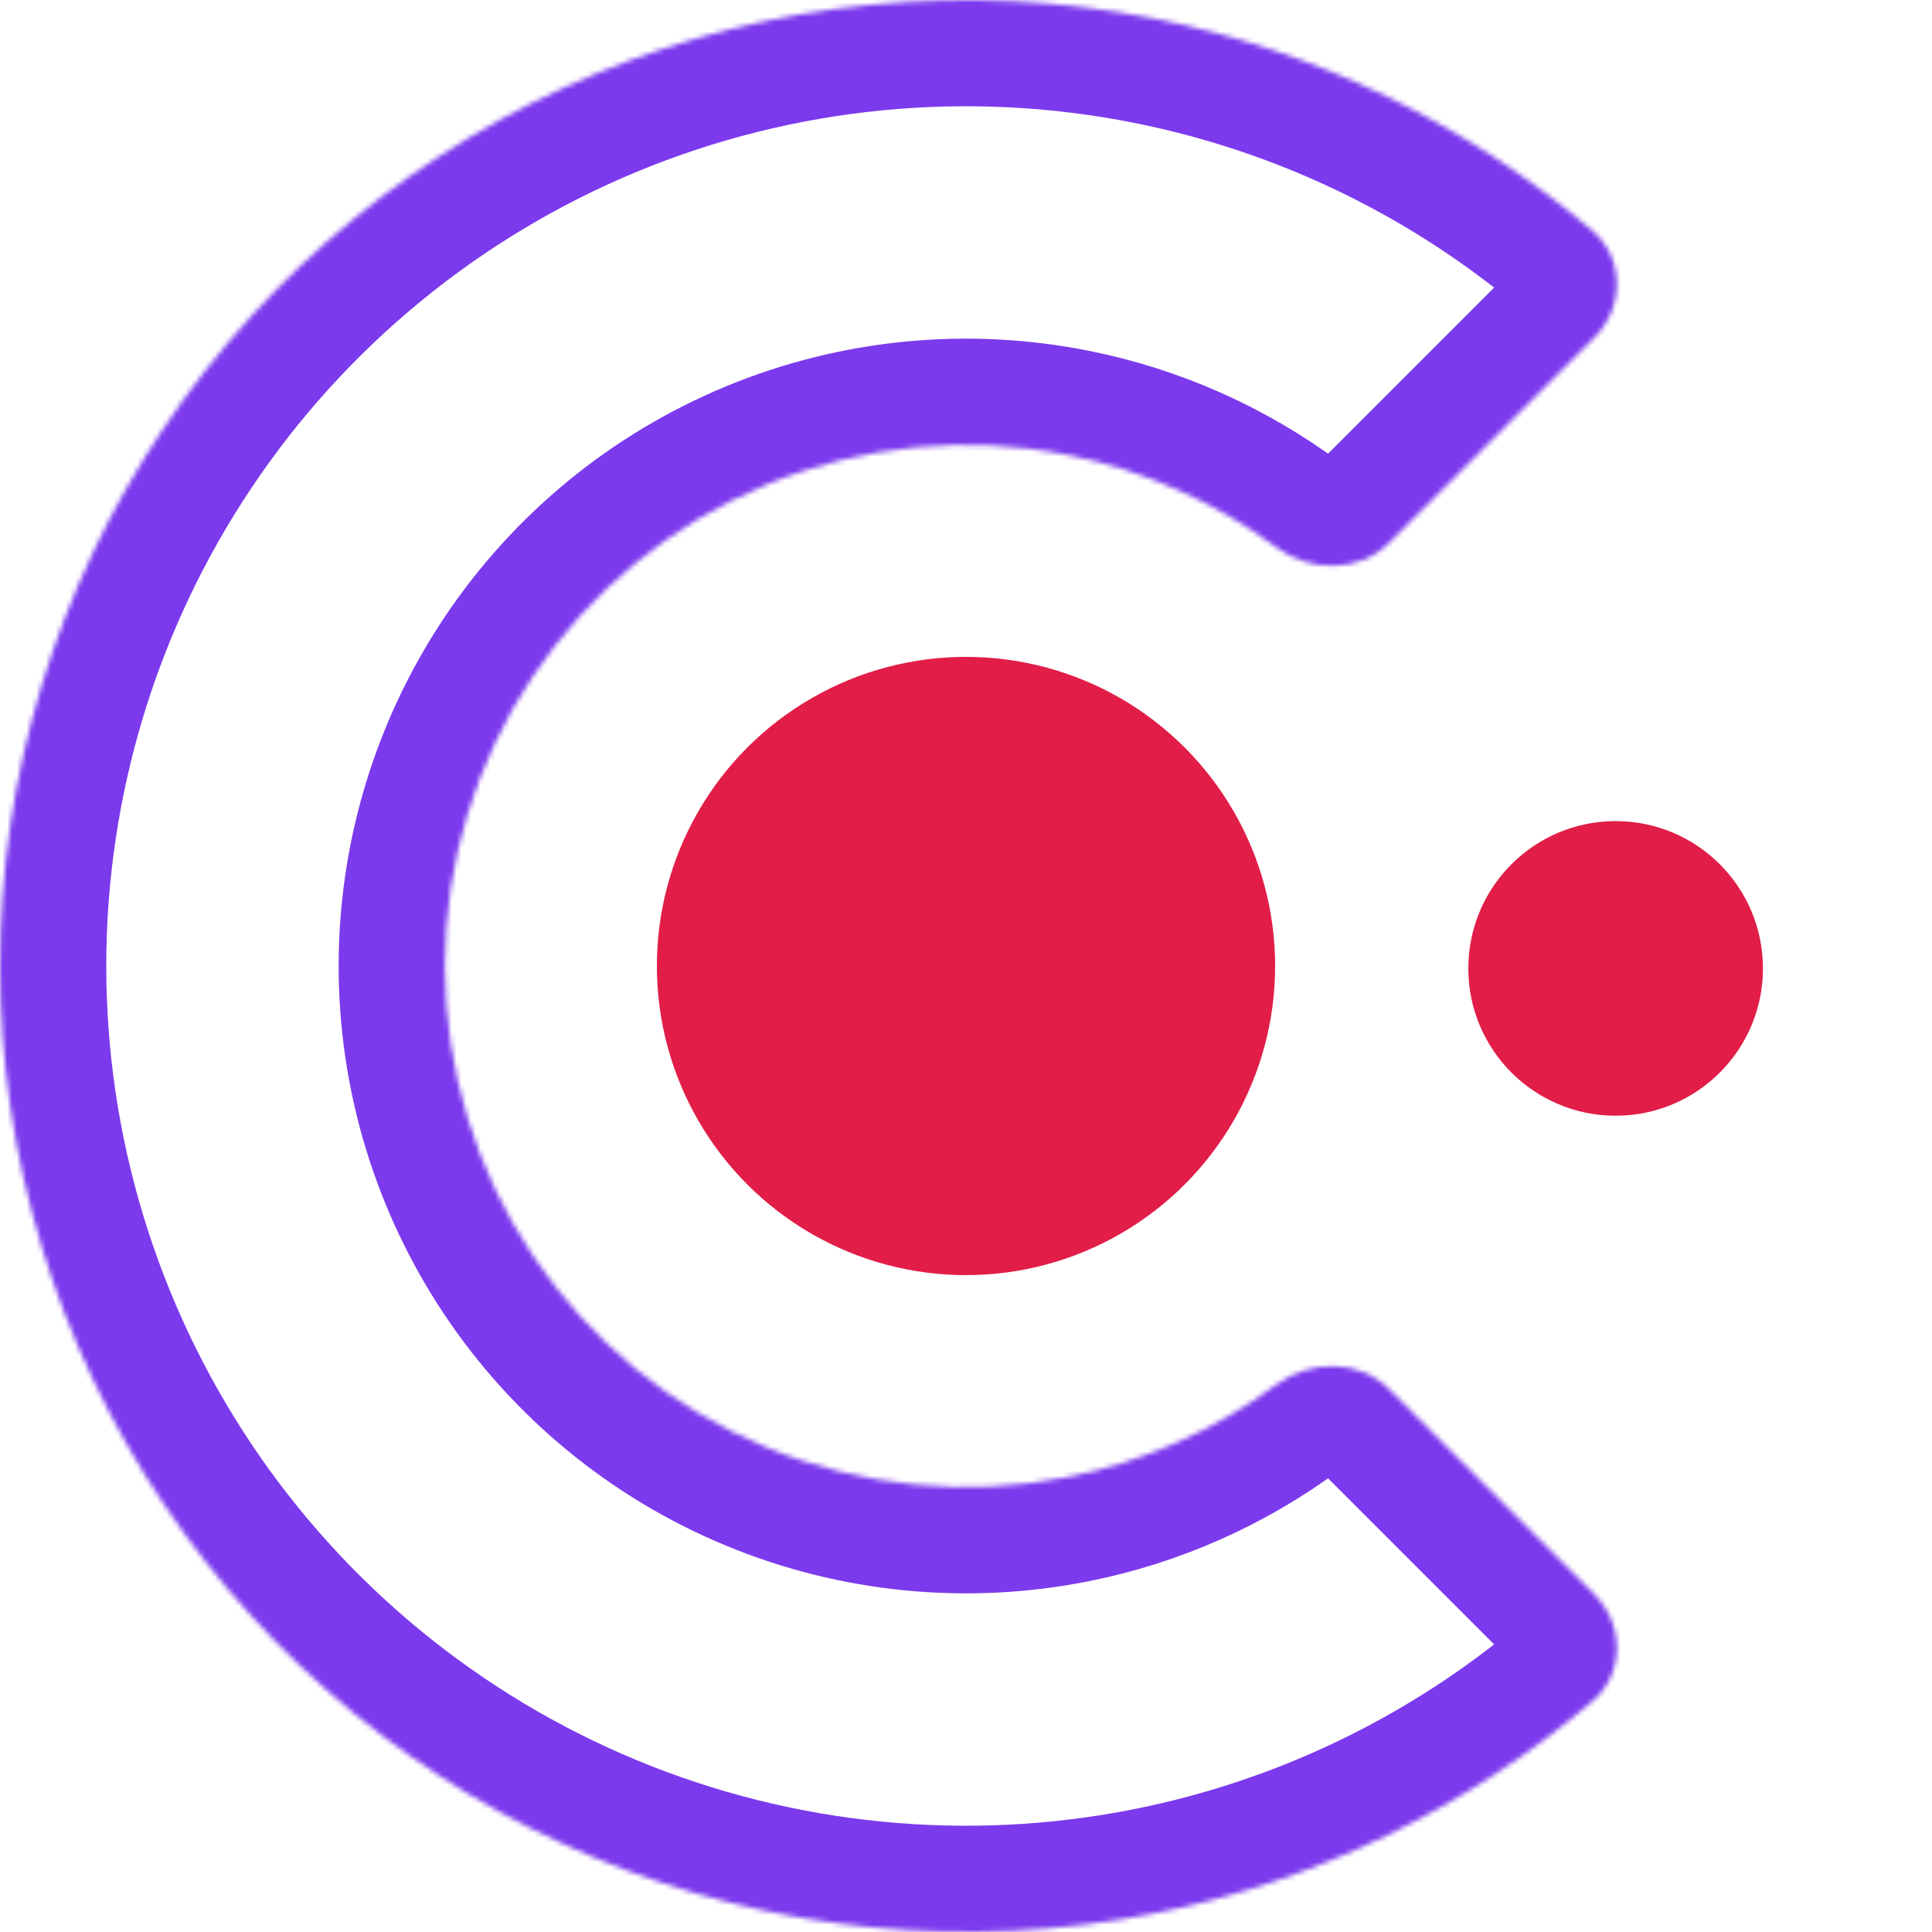
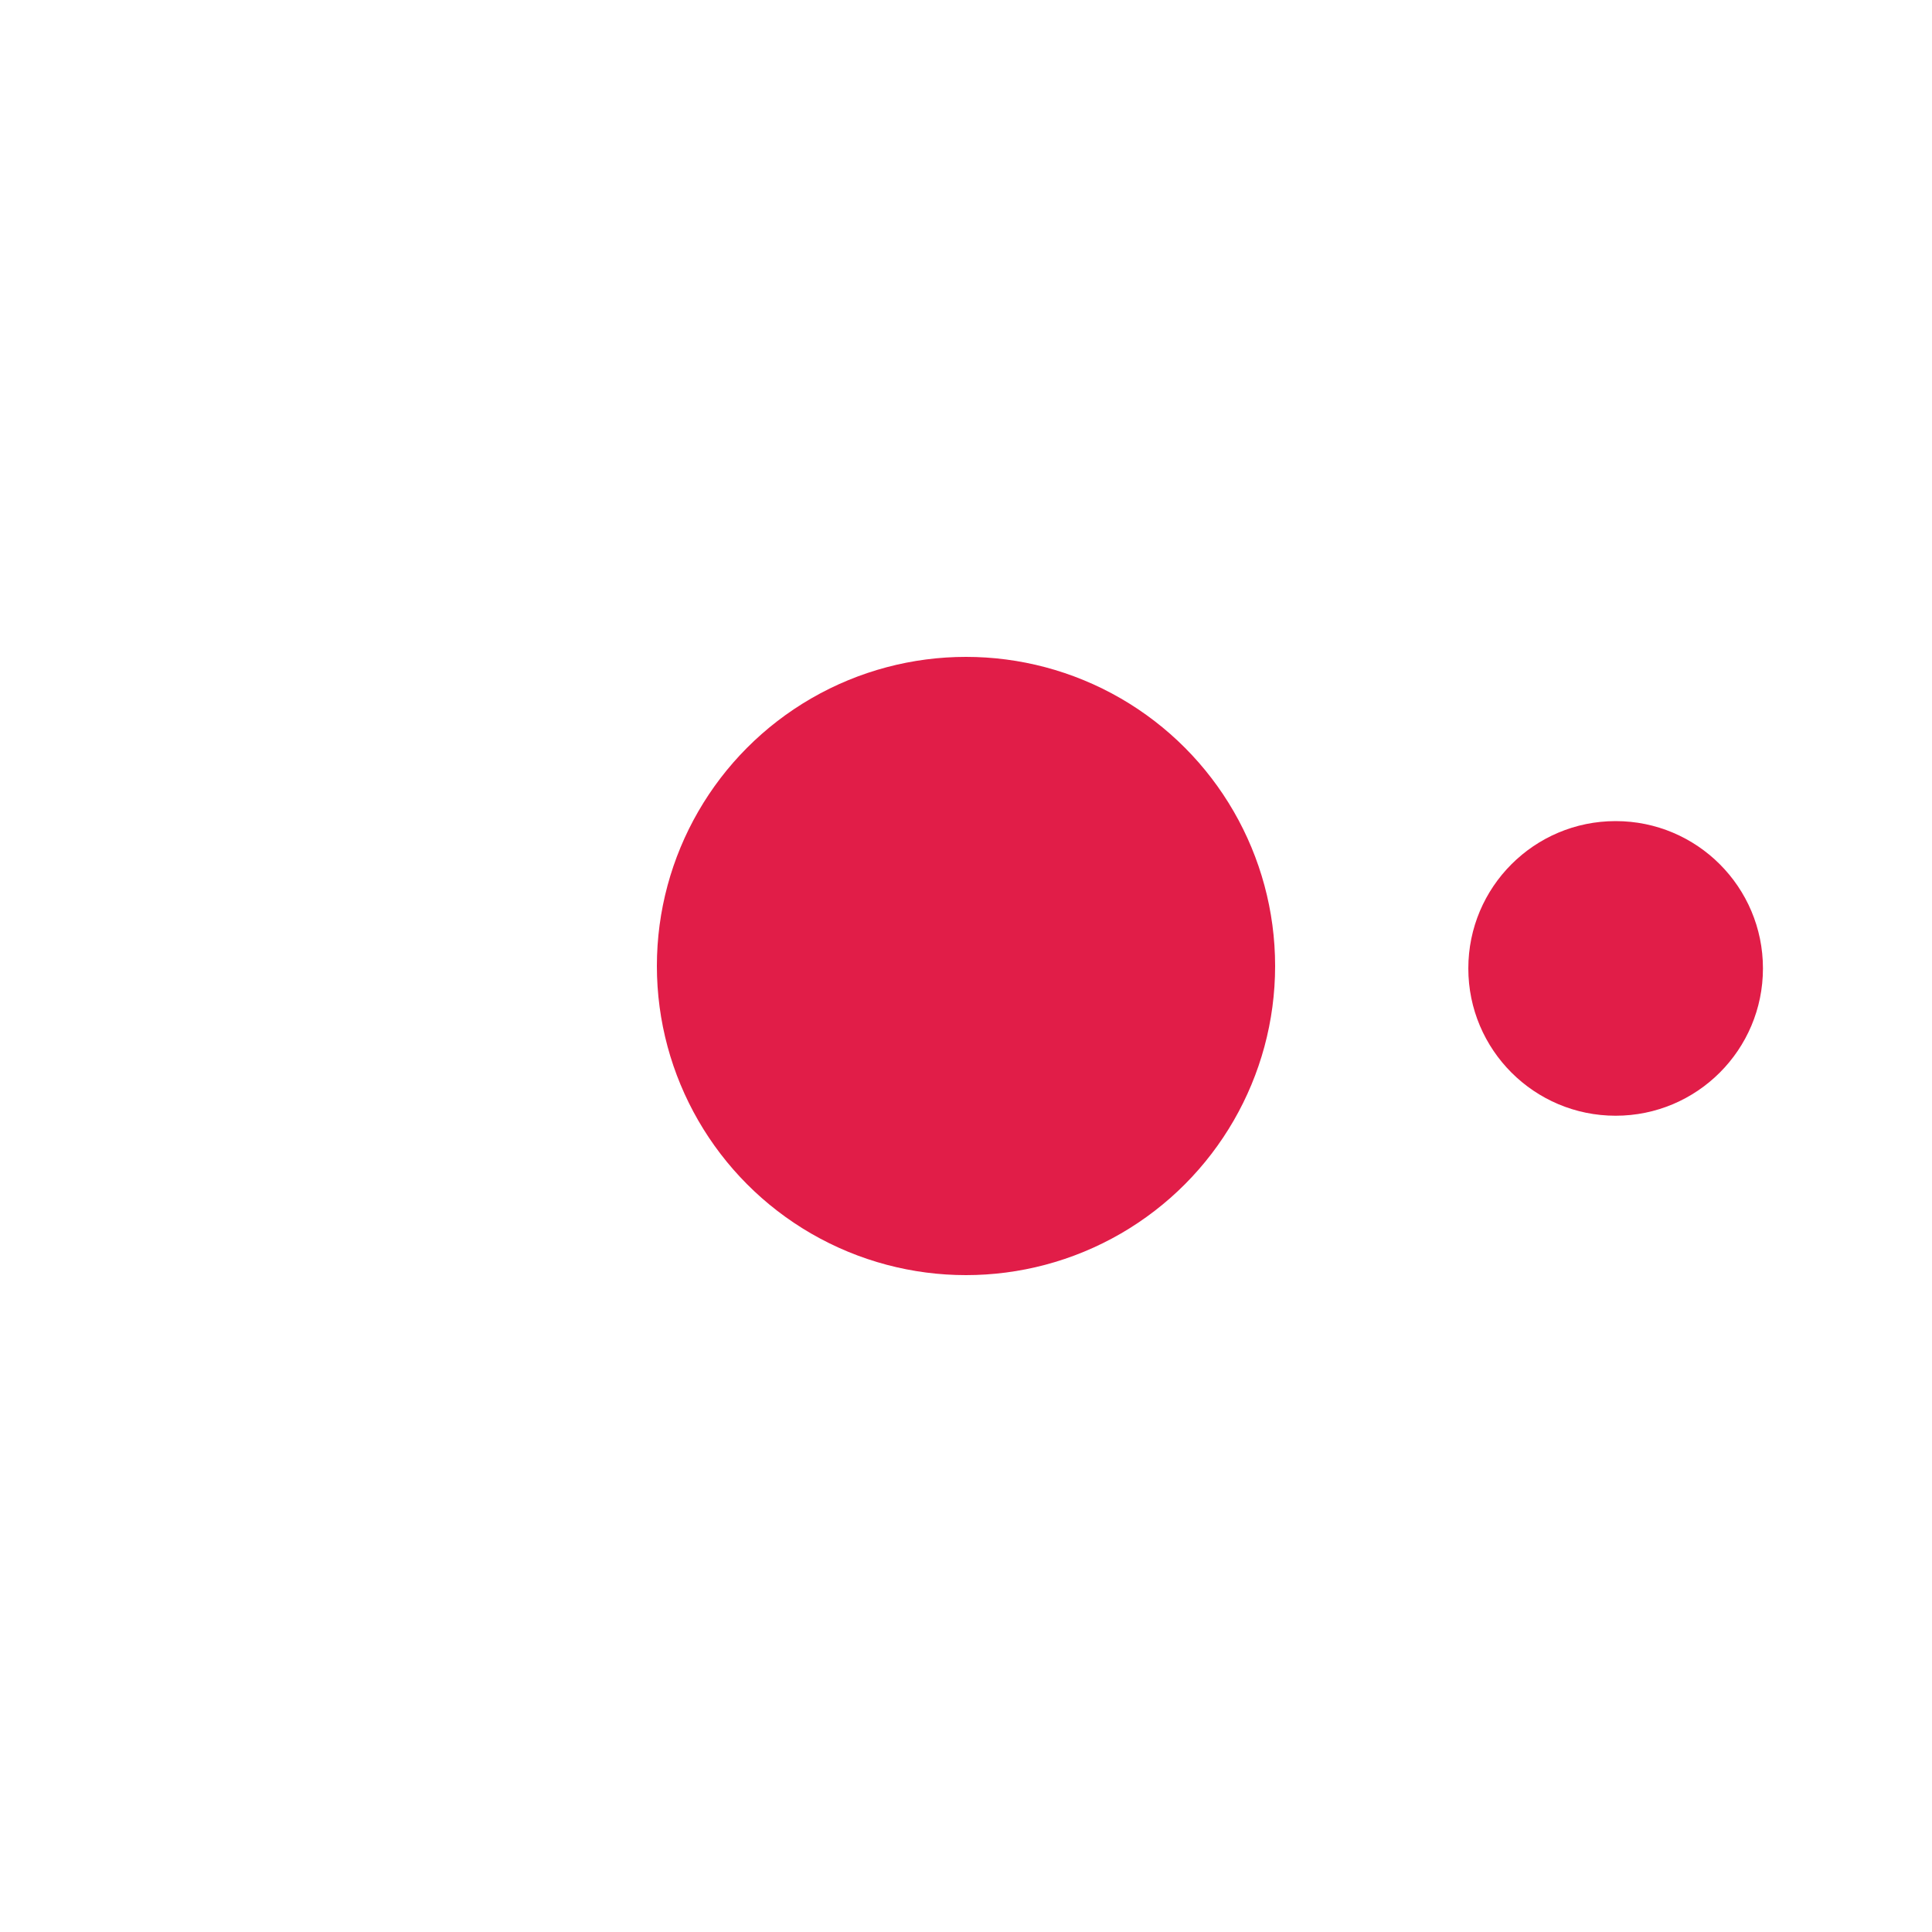
<svg xmlns="http://www.w3.org/2000/svg" width="400" height="400" viewBox="0 0 400 400" fill="none">
  <mask id="path-1-inside-1_35_10" fill="white">
-     <path d="M330.108 330.108C336.356 336.356 336.395 346.542 329.667 352.271C303.757 374.335 272.569 389.483 239.018 396.157C200.222 403.874 160.008 399.913 123.463 384.776C86.918 369.638 55.682 344.004 33.706 311.114C11.73 278.224 -1.64257e-05 239.556 0 200C1.64257e-05 160.444 11.73 121.776 33.706 88.886C55.682 55.996 86.918 30.362 123.463 15.224C160.009 0.087 200.222 -3.874 239.018 3.843C272.569 10.517 303.757 25.665 329.667 47.729C336.395 53.458 336.356 63.644 330.108 69.892L287.602 112.398C281.353 118.647 271.281 118.534 264.178 113.277C251.438 103.849 236.721 97.303 221.048 94.186C200.12 90.023 178.427 92.159 158.713 100.325C138.999 108.491 122.15 122.319 110.295 140.061C98.44 157.803 92.113 178.662 92.112 200C92.112 221.338 98.44 242.197 110.295 259.939C122.15 277.681 138.999 291.509 158.713 299.675C178.427 307.841 200.12 309.977 221.048 305.814C236.721 302.697 251.438 296.151 264.178 286.723C271.281 281.467 281.353 281.353 287.602 287.602L330.108 330.108Z" />
-   </mask>
-   <path d="M330.108 330.108C336.356 336.356 336.395 346.542 329.667 352.271C303.757 374.335 272.569 389.483 239.018 396.157C200.222 403.874 160.008 399.913 123.463 384.776C86.918 369.638 55.682 344.004 33.706 311.114C11.73 278.224 -1.64257e-05 239.556 0 200C1.64257e-05 160.444 11.73 121.776 33.706 88.886C55.682 55.996 86.918 30.362 123.463 15.224C160.009 0.087 200.222 -3.874 239.018 3.843C272.569 10.517 303.757 25.665 329.667 47.729C336.395 53.458 336.356 63.644 330.108 69.892L287.602 112.398C281.353 118.647 271.281 118.534 264.178 113.277C251.438 103.849 236.721 97.303 221.048 94.186C200.12 90.023 178.427 92.159 158.713 100.325C138.999 108.491 122.15 122.319 110.295 140.061C98.44 157.803 92.113 178.662 92.112 200C92.112 221.338 98.44 242.197 110.295 259.939C122.15 277.681 138.999 291.509 158.713 299.675C178.427 307.841 200.12 309.977 221.048 305.814C236.721 302.697 251.438 296.151 264.178 286.723C271.281 281.467 281.353 281.353 287.602 287.602L330.108 330.108Z" stroke="#7c3aed" stroke-width="44" mask="url(#path-1-inside-1_35_10)" />
+     </mask>
+   <path d="M330.108 330.108C336.356 336.356 336.395 346.542 329.667 352.271C303.757 374.335 272.569 389.483 239.018 396.157C200.222 403.874 160.008 399.913 123.463 384.776C86.918 369.638 55.682 344.004 33.706 311.114C11.73 278.224 -1.64257e-05 239.556 0 200C1.64257e-05 160.444 11.73 121.776 33.706 88.886C55.682 55.996 86.918 30.362 123.463 15.224C160.009 0.087 200.222 -3.874 239.018 3.843C272.569 10.517 303.757 25.665 329.667 47.729C336.395 53.458 336.356 63.644 330.108 69.892L287.602 112.398C281.353 118.647 271.281 118.534 264.178 113.277C251.438 103.849 236.721 97.303 221.048 94.186C200.12 90.023 178.427 92.159 158.713 100.325C138.999 108.491 122.15 122.319 110.295 140.061C98.44 157.803 92.113 178.662 92.112 200C92.112 221.338 98.44 242.197 110.295 259.939C122.15 277.681 138.999 291.509 158.713 299.675C236.721 302.697 251.438 296.151 264.178 286.723C271.281 281.467 281.353 281.353 287.602 287.602L330.108 330.108Z" stroke="#7c3aed" stroke-width="44" mask="url(#path-1-inside-1_35_10)" />
  <circle cx="200" cy="200" r="64" fill="#e11d48">
    <animate attributeName="opacity" values="0.3;1;0.3" dur="1s" repeatCount="indefinite" />
  </circle>
  <circle cx="334.5" cy="200.5" r="30.5" fill="#e11d48" />
</svg>